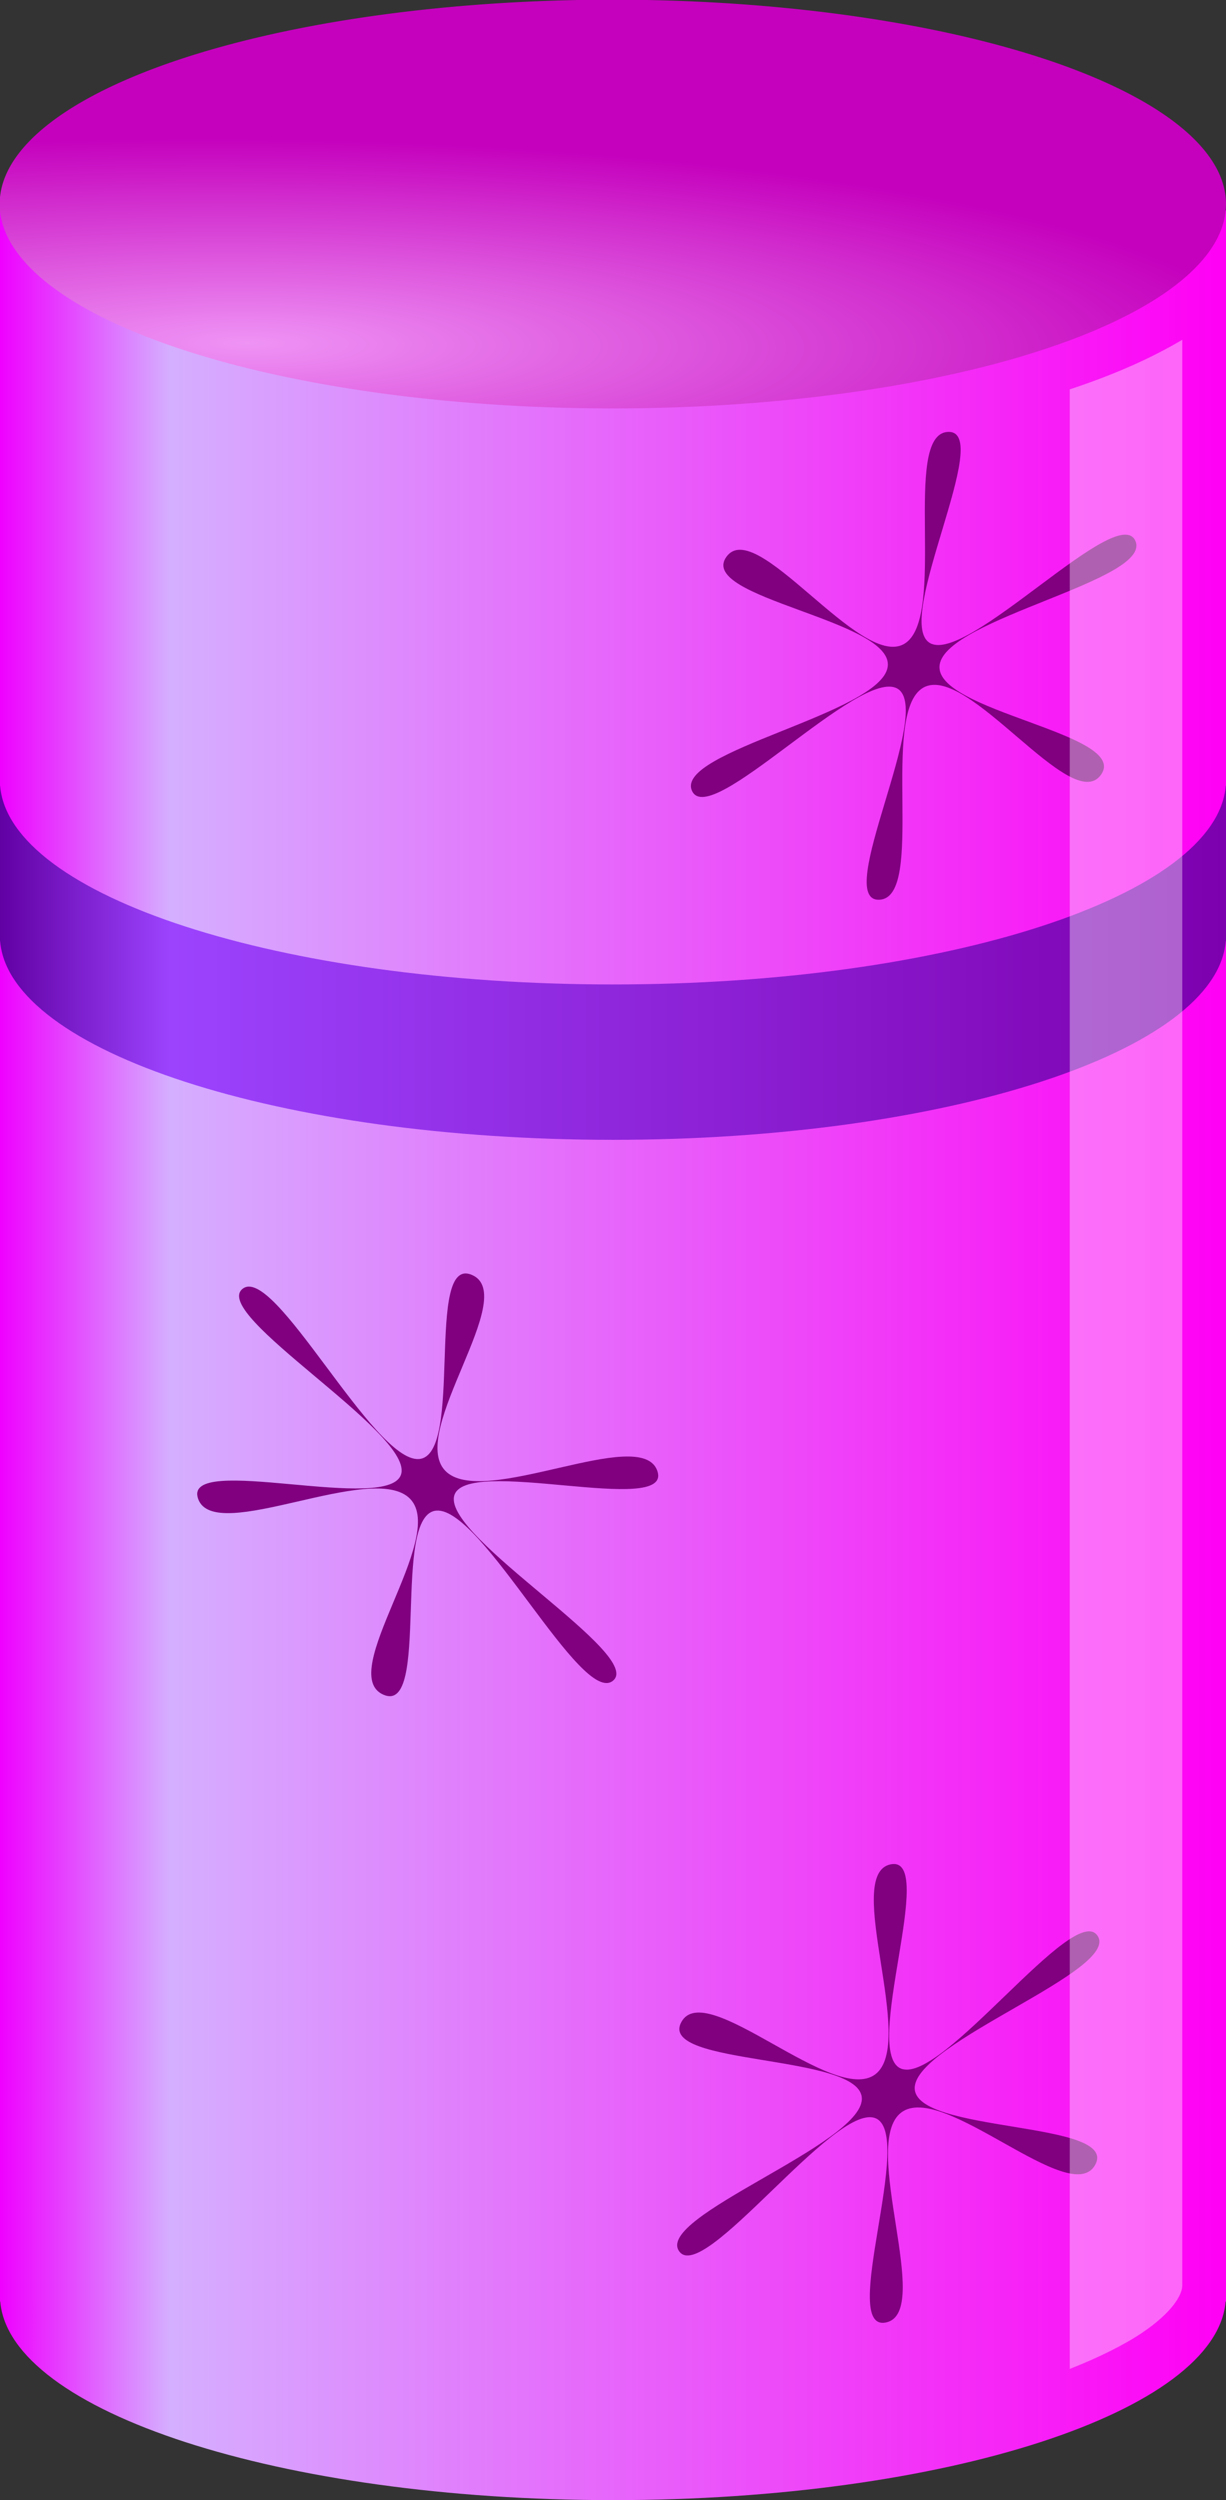
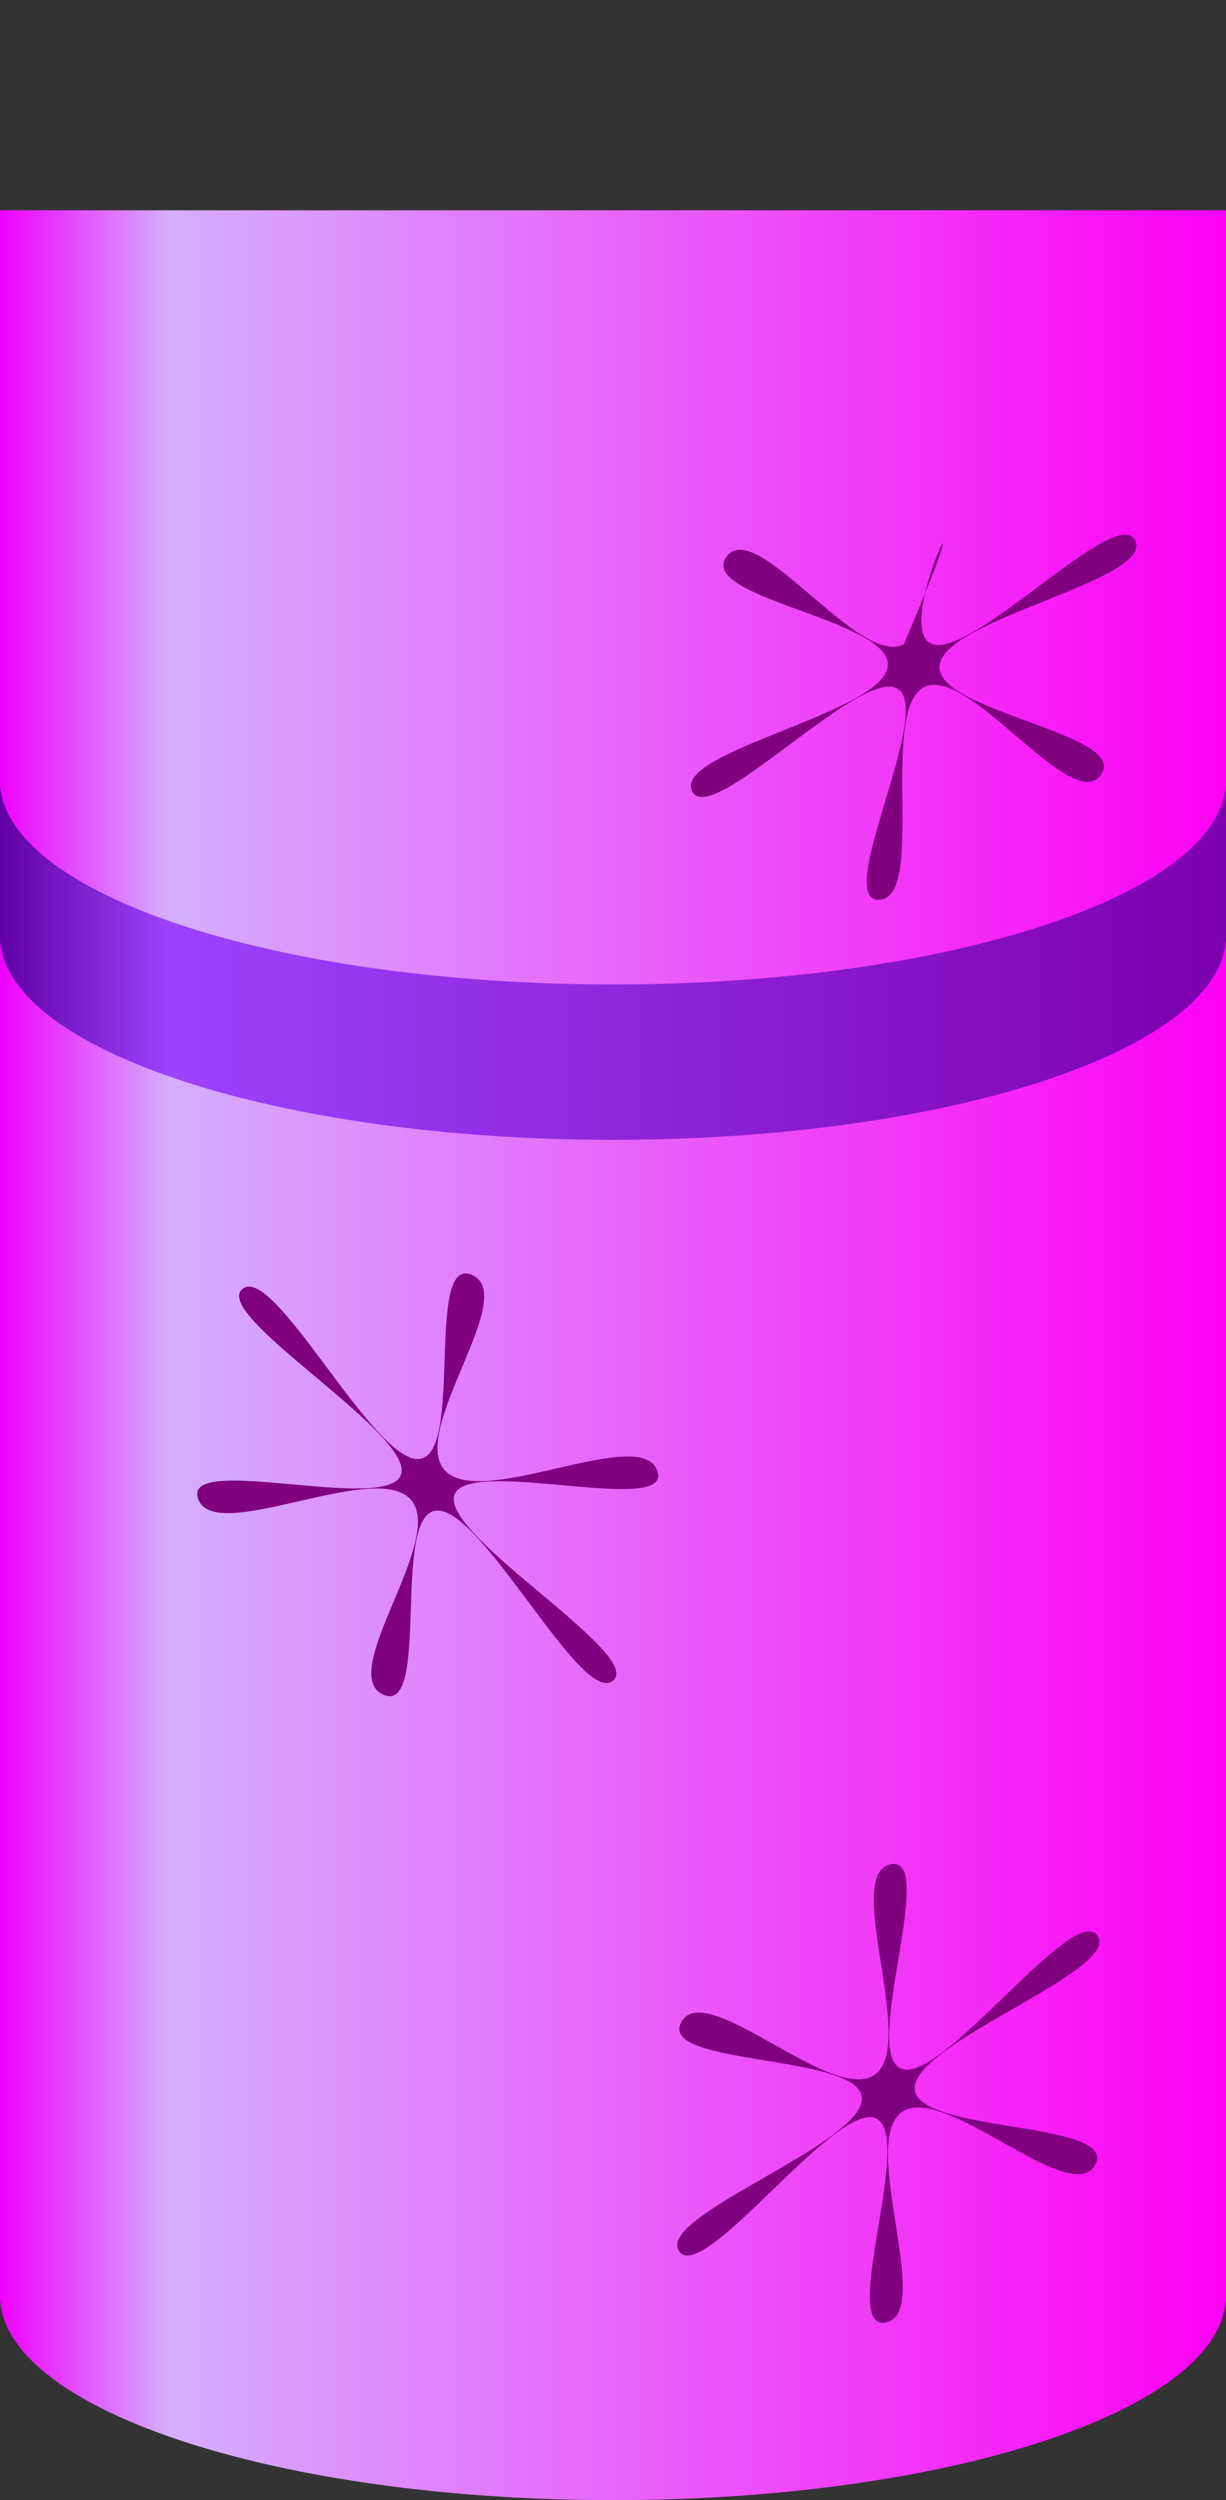
<svg xmlns="http://www.w3.org/2000/svg" xmlns:ns1="http://sodipodi.sourceforge.net/DTD/sodipodi-0.dtd" xmlns:ns2="http://www.inkscape.org/namespaces/inkscape" xmlns:xlink="http://www.w3.org/1999/xlink" width="300" height="611.433" id="svg3023" ns1:version="0.32" ns2:version="0.46" ns1:docname="shiny-container.svg" ns2:output_extension="org.inkscape.output.svg.inkscape" version="1.0">
  <rect width="100%" height="100%" fill="#333333" stroke="none" />
  <defs id="defs3025">
    <linearGradient id="linearGradient3841">
      <stop style="stop-color:#c700d4;stop-opacity:1;" offset="0" id="stop3843" />
      <stop id="stop3845" offset="0" style="stop-color:#ef93f5;stop-opacity:1;" />
      <stop style="stop-color:#c501bd;stop-opacity:1;" offset="1" id="stop3847" />
    </linearGradient>
    <linearGradient id="linearGradient3829">
      <stop id="stop3831" offset="0" style="stop-color:#6100a3;stop-opacity:1;" />
      <stop style="stop-color:#9c43fe;stop-opacity:1;" offset="0.139" id="stop3833" />
      <stop id="stop3835" offset="1" style="stop-color:#7d00ae;stop-opacity:1;" />
    </linearGradient>
    <linearGradient id="linearGradient3811">
      <stop style="stop-color:#ef00ff;stop-opacity:1;" offset="0" id="stop3813" />
      <stop id="stop3819" offset="0.139" style="stop-color:#d5afff;stop-opacity:1;" />
      <stop style="stop-color:#ff00f5;stop-opacity:1;" offset="1" id="stop3815" />
    </linearGradient>
    <ns2:perspective ns1:type="inkscape:persp3d" ns2:vp_x="-50 : 600 : 1" ns2:vp_y="0 : 1000 : 0" ns2:vp_z="700 : 600 : 1" ns2:persp3d-origin="300 : 400 : 1" id="perspective3031" />
    <linearGradient ns2:collect="always" xlink:href="#linearGradient3811" id="linearGradient3817" x1="111.438" y1="360.938" x2="411.438" y2="360.938" gradientUnits="userSpaceOnUse" gradientTransform="translate(-223.47,-93.643)" />
    <radialGradient ns2:collect="always" xlink:href="#linearGradient3841" id="radialGradient3839" cx="-290.15" cy="454.37" fx="-290.15" fy="454.37" r="172.857" gradientTransform="matrix(1.667,1.7236973e-2,-2.8372398e-3,0.405,194.775,205.327)" gradientUnits="userSpaceOnUse" />
    <linearGradient ns2:collect="always" xlink:href="#linearGradient3829" id="linearGradient3865" gradientUnits="userSpaceOnUse" gradientTransform="translate(-223.467,47.13)" x1="111.438" y1="360.938" x2="411.438" y2="360.938" />
    <linearGradient ns2:collect="always" xlink:href="#linearGradient3811" id="linearGradient3908" gradientUnits="userSpaceOnUse" gradientTransform="translate(-223.47,-93.643)" x1="111.438" y1="360.938" x2="411.438" y2="360.938" />
    <radialGradient ns2:collect="always" xlink:href="#linearGradient3841" id="radialGradient3910" gradientUnits="userSpaceOnUse" gradientTransform="matrix(1.667,1.7236973e-2,-2.8372398e-3,0.405,194.775,205.327)" cx="-290.15" cy="454.37" fx="-290.15" fy="454.37" r="172.857" />
    <linearGradient ns2:collect="always" xlink:href="#linearGradient3829" id="linearGradient3912" gradientUnits="userSpaceOnUse" gradientTransform="translate(-223.467,47.13)" x1="111.438" y1="360.938" x2="411.438" y2="360.938" />
  </defs>
  <ns1:namedview id="base" pagecolor="#ffffff" bordercolor="#ffffff" borderopacity="0.0" ns2:pageopacity="0.0" ns2:pageshadow="0" ns2:zoom="0.46987214" ns2:cx="77.02971" ns2:cy="828.16258" ns2:document-units="px" ns2:current-layer="layer1" showgrid="false" ns2:window-width="882" ns2:window-height="667" ns2:window-x="1543" ns2:window-y="154" />
  <g ns2:label="Layer 1" ns2:groupmode="layer" id="layer1" transform="translate(239.726,59.881)">
    <g id="g3899" transform="translate(-127.694,4.256)">
      <path id="rect3033" d="M -112.032,-12.705 L -112.032,497.295 L -112.032,498.733 L -111.97,498.733 C -109.668,525.664 -43.379,547.295 37.968,547.295 C 119.315,547.295 185.573,525.664 187.874,498.733 L 187.968,498.733 L 187.968,497.295 L 187.968,-12.705 L -112.032,-12.705 z" style="fill:url(#linearGradient3908);fill-opacity:1;stroke:none;stroke-width:2;stroke-miterlimit:4;stroke-dasharray:none;stroke-opacity:1" />
-       <path transform="matrix(0.868,0,0,0.714,200.365,-254.6)" d="M -14.286,336.648 A 172.857,70 0 1 1 -360,336.648 A 172.857,70 0 1 1 -14.286,336.648 z" ns1:ry="70" ns1:rx="172.85715" ns1:cy="336.64789" ns1:cx="-187.14285" id="path3035" style="fill:url(#radialGradient3910);fill-opacity:1;stroke:none;stroke-width:2;stroke-miterlimit:4;stroke-dasharray:none;stroke-opacity:1" ns1:type="arc" />
      <path id="path3849" d="M -112.032,128.057 L -112.032,166.057 L -112.001,166.057 C -109.753,193.005 -43.414,214.62 37.968,214.62 C 119.349,214.62 185.657,193.004 187.905,166.057 L 187.968,166.057 L 187.968,128.057 L 187.905,128.057 C 185.657,155.004 119.349,176.62 37.968,176.62 C -43.414,176.62 -109.753,155.005 -112.001,128.057 L -112.032,128.057 z" style="fill:url(#linearGradient3912);fill-opacity:1;stroke:none;stroke-width:2;stroke-miterlimit:4;stroke-dasharray:none;stroke-opacity:1" />
      <path transform="matrix(0.302,0,-6.8733374e-2,0.302,204.342,374.252)" d="M -131.951,115.937 C -106.487,143.947 -260.058,202.204 -252.01,239.193 C -243.963,276.181 -80.071,265.373 -91.596,301.43 C -103.122,337.486 -230.358,233.619 -258.368,259.083 C -286.378,284.546 -195.071,421.077 -232.06,429.124 C -269.049,437.171 -242.715,275.047 -278.772,263.522 C -314.829,251.996 -387.415,399.336 -412.878,371.326 C -438.342,343.316 -284.772,285.06 -292.819,248.071 C -300.866,211.082 -464.758,221.89 -453.233,185.834 C -441.707,149.777 -314.471,253.644 -286.461,228.181 C -258.451,202.717 -349.758,66.186 -312.769,58.139 C -275.78,50.092 -302.114,212.216 -266.057,223.742 C -230,235.267 -157.414,87.927 -131.951,115.937 z" ns2:randomized="0" ns2:rounded="0.22" ns2:flatsided="false" ns1:arg2="-0.21421628" ns1:arg1="-0.73781506" ns1:r2="20.881435" ns1:r1="189.83124" ns1:cy="243.63153" ns1:cx="-272.41455" ns1:sides="6" id="path3867" style="fill:#800080;fill-opacity:1;stroke:none;stroke-width:2;stroke-miterlimit:4;stroke-dasharray:none;stroke-opacity:1" ns1:type="star" />
      <path ns1:type="star" style="fill:#800080;fill-opacity:1;stroke:none;stroke-width:2;stroke-miterlimit:4;stroke-dasharray:none;stroke-opacity:1" id="path3869" ns1:sides="6" ns1:cx="-272.41455" ns1:cy="243.63153" ns1:r1="189.83124" ns1:r2="20.881435" ns1:arg1="-0.73781506" ns1:arg2="-0.21421628" ns2:flatsided="false" ns2:rounded="0.22" ns2:randomized="0" d="M -131.951,115.937 C -106.487,143.947 -260.058,202.204 -252.01,239.193 C -243.963,276.181 -80.071,265.373 -91.596,301.43 C -103.122,337.486 -230.358,233.619 -258.368,259.083 C -286.378,284.546 -195.071,421.077 -232.06,429.124 C -269.049,437.171 -242.715,275.047 -278.772,263.522 C -314.829,251.996 -387.415,399.336 -412.878,371.326 C -438.342,343.316 -284.772,285.06 -292.819,248.071 C -300.866,211.082 -464.758,221.89 -453.233,185.834 C -441.707,149.777 -314.471,253.644 -286.461,228.181 C -258.451,202.717 -349.758,66.186 -312.769,58.139 C -275.78,50.092 -302.114,212.216 -266.057,223.742 C -230,235.267 -157.414,87.927 -131.951,115.937 z" transform="matrix(0.25,-0.109,0.19,0.282,14.442,200.595)" />
-       <path transform="matrix(0.288,5.2412101e-2,-0.108,0.297,216.308,40.616)" d="M -131.951,115.937 C -106.487,143.947 -260.058,202.204 -252.01,239.193 C -243.963,276.181 -80.071,265.373 -91.596,301.43 C -103.122,337.486 -230.358,233.619 -258.368,259.083 C -286.378,284.546 -195.071,421.077 -232.06,429.124 C -269.049,437.171 -242.715,275.047 -278.772,263.522 C -314.829,251.996 -387.415,399.336 -412.878,371.326 C -438.342,343.316 -284.772,285.06 -292.819,248.071 C -300.866,211.082 -464.758,221.89 -453.233,185.834 C -441.707,149.777 -314.471,253.644 -286.461,228.181 C -258.451,202.717 -349.758,66.186 -312.769,58.139 C -275.78,50.092 -302.114,212.216 -266.057,223.742 C -230,235.267 -157.414,87.927 -131.951,115.937 z" ns2:randomized="0" ns2:rounded="0.22" ns2:flatsided="false" ns1:arg2="-0.21421628" ns1:arg1="-0.73781506" ns1:r2="20.881435" ns1:r1="189.83124" ns1:cy="243.63153" ns1:cx="-272.41455" ns1:sides="6" id="path3871" style="fill:#800080;fill-opacity:1;stroke:none;stroke-width:2;stroke-miterlimit:4;stroke-dasharray:none;stroke-opacity:1" ns1:type="star" />
-       <path transform="translate(-378.826,-42.821)" d="M 556.094,61.781 C 548.22,66.451 539.009,70.465 528.562,73.906 L 528.562,558.031 C 535.821,555.162 541.972,552.103 546.406,549.094 C 553.859,544.035 555.907,539.882 556.062,538.062 C 556.072,537.979 556.083,537.896 556.094,537.812 L 556.094,537.719 L 556.094,61.781 z" id="path3895" style="fill:#ffffff;fill-opacity:0.376;stroke:none;stroke-width:2;stroke-miterlimit:4;stroke-dasharray:none;stroke-opacity:1" ns2:original="M 568.875 27.71875 C 567.64544 42.453762 547.24831 55.578145 515.71875 64.46875 L 515.71875 575.90625 C 547.19657 567.01975 567.58614 553.87234 568.84375 539.15625 L 568.9375 539.15625 L 568.9375 537.71875 L 568.9375 27.71875 L 568.875 27.71875 z " ns2:radius="-12.831931" ns1:type="inkscape:offset" />
+       <path transform="matrix(0.288,5.2412101e-2,-0.108,0.297,216.308,40.616)" d="M -131.951,115.937 C -106.487,143.947 -260.058,202.204 -252.01,239.193 C -243.963,276.181 -80.071,265.373 -91.596,301.43 C -103.122,337.486 -230.358,233.619 -258.368,259.083 C -286.378,284.546 -195.071,421.077 -232.06,429.124 C -269.049,437.171 -242.715,275.047 -278.772,263.522 C -314.829,251.996 -387.415,399.336 -412.878,371.326 C -438.342,343.316 -284.772,285.06 -292.819,248.071 C -300.866,211.082 -464.758,221.89 -453.233,185.834 C -441.707,149.777 -314.471,253.644 -286.461,228.181 C -275.78,50.092 -302.114,212.216 -266.057,223.742 C -230,235.267 -157.414,87.927 -131.951,115.937 z" ns2:randomized="0" ns2:rounded="0.22" ns2:flatsided="false" ns1:arg2="-0.21421628" ns1:arg1="-0.73781506" ns1:r2="20.881435" ns1:r1="189.83124" ns1:cy="243.63153" ns1:cx="-272.41455" ns1:sides="6" id="path3871" style="fill:#800080;fill-opacity:1;stroke:none;stroke-width:2;stroke-miterlimit:4;stroke-dasharray:none;stroke-opacity:1" ns1:type="star" />
    </g>
  </g>
</svg>